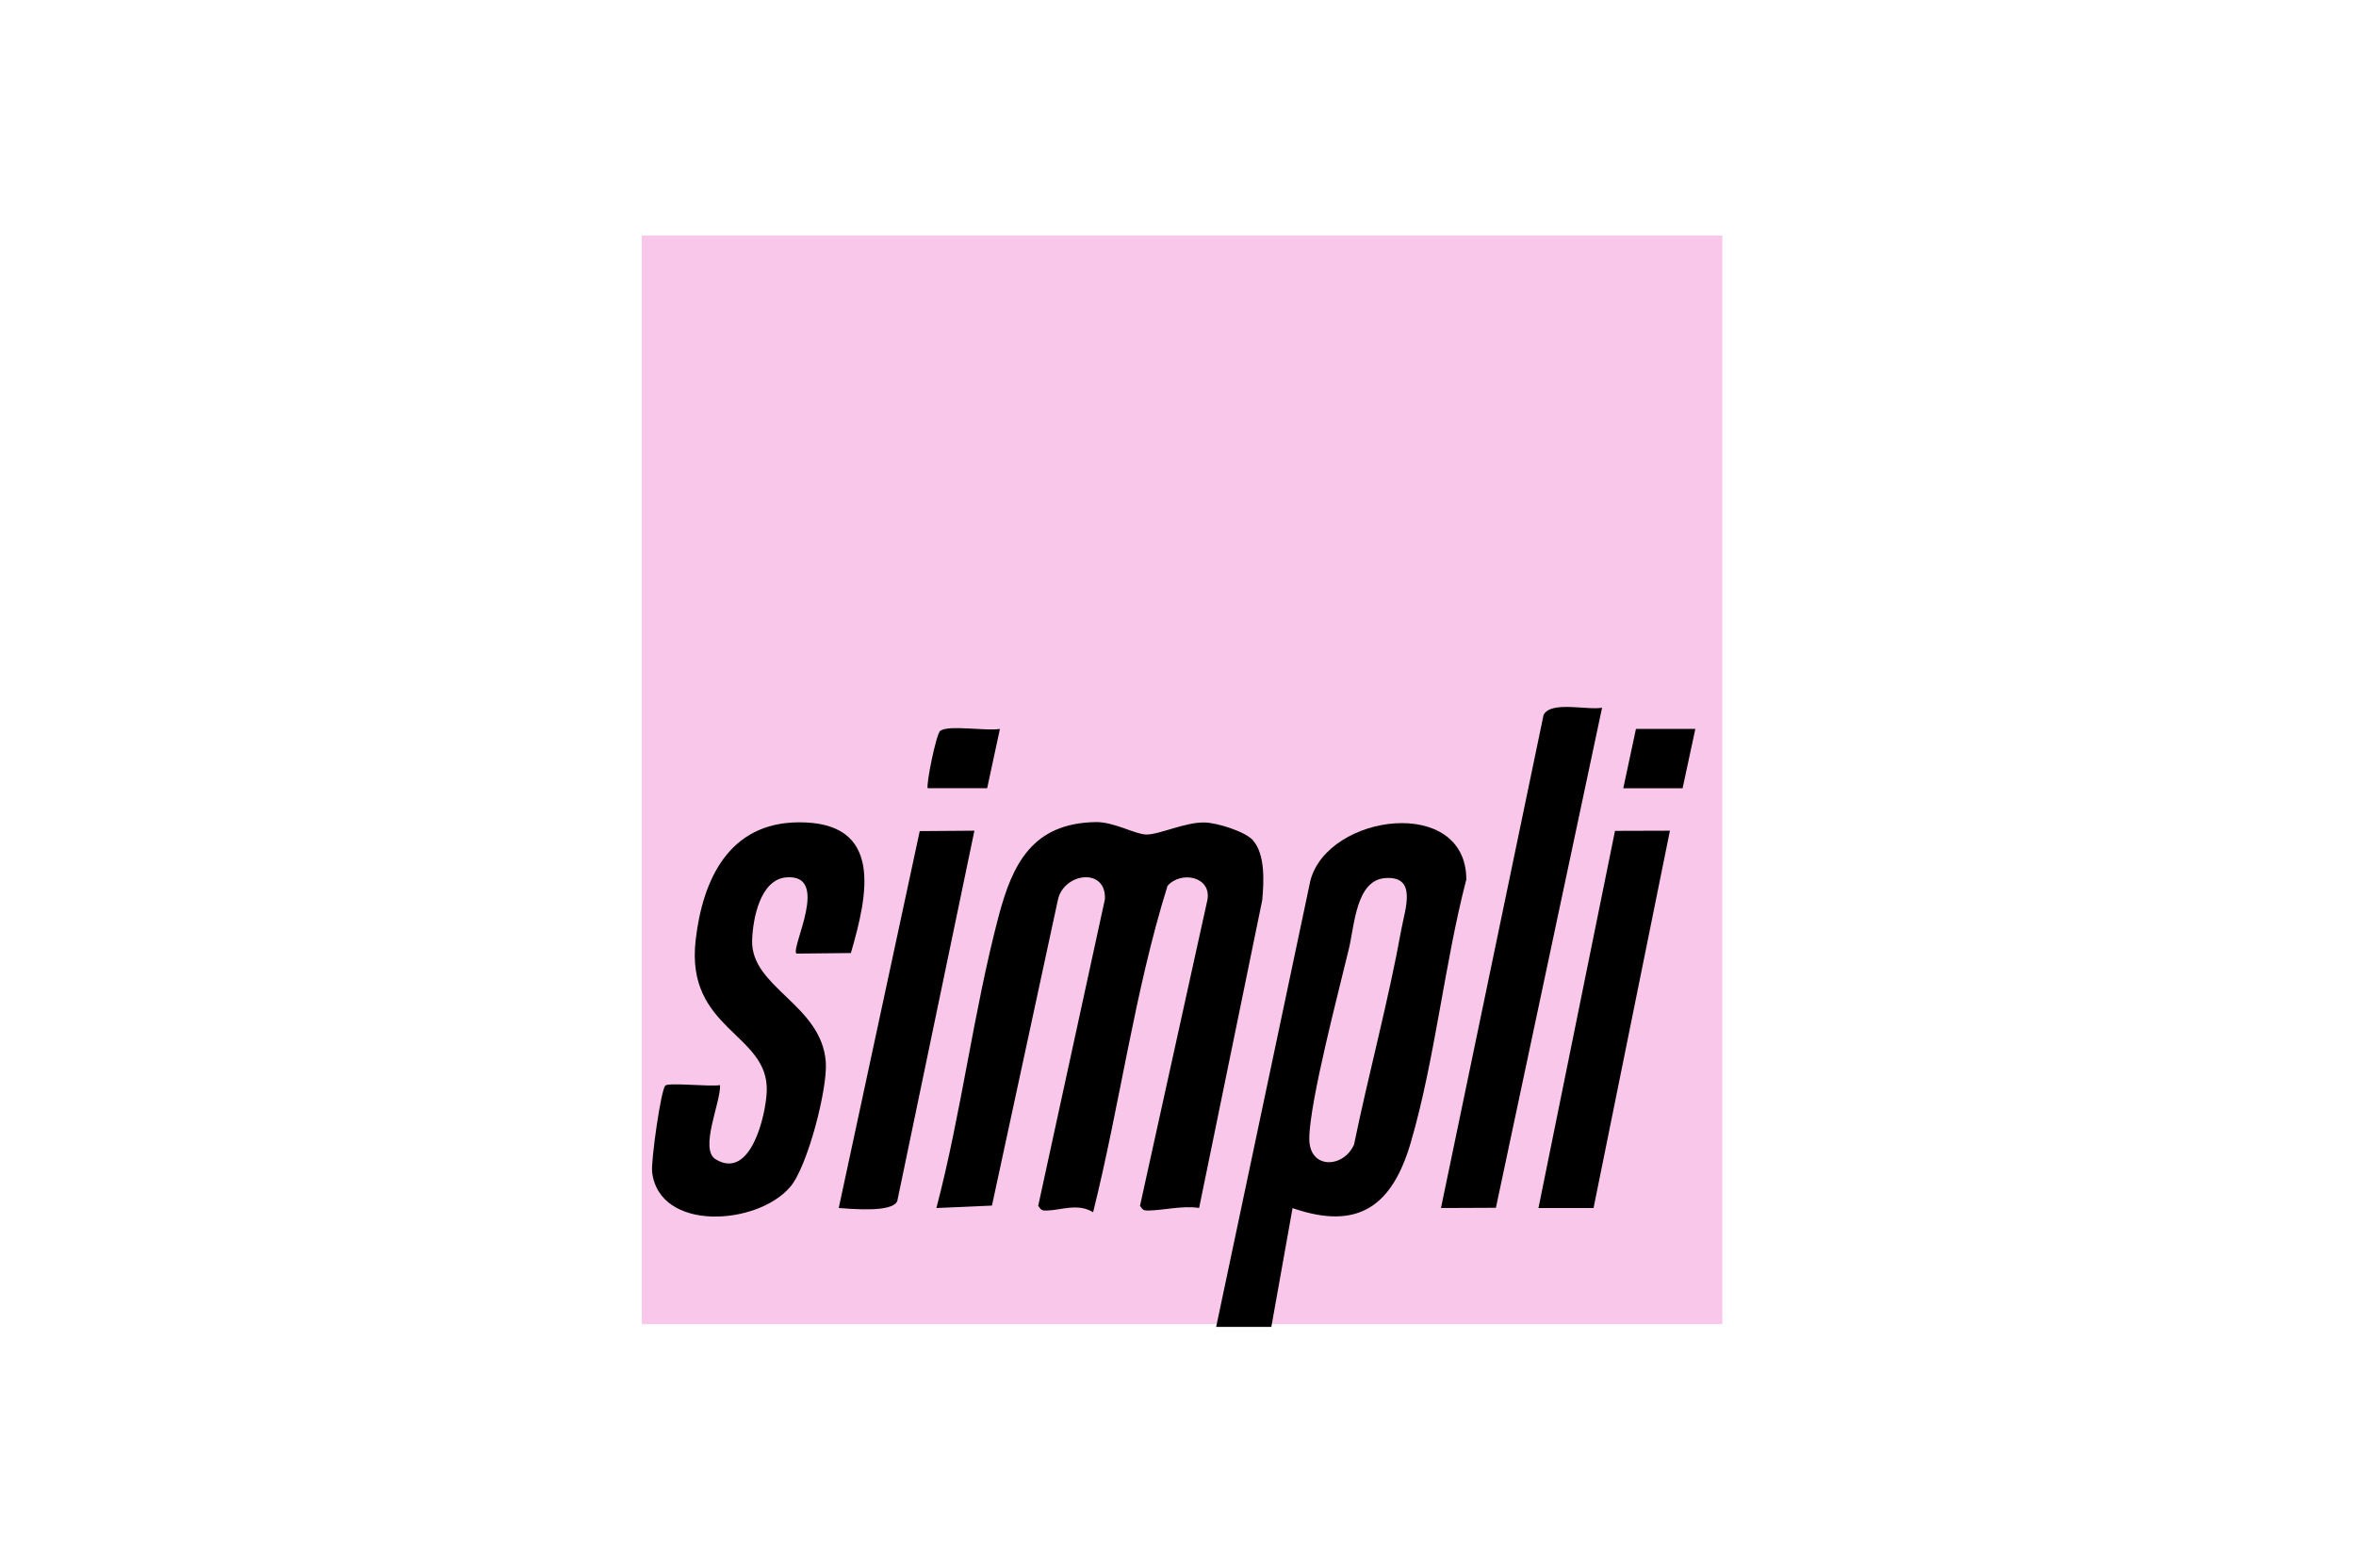
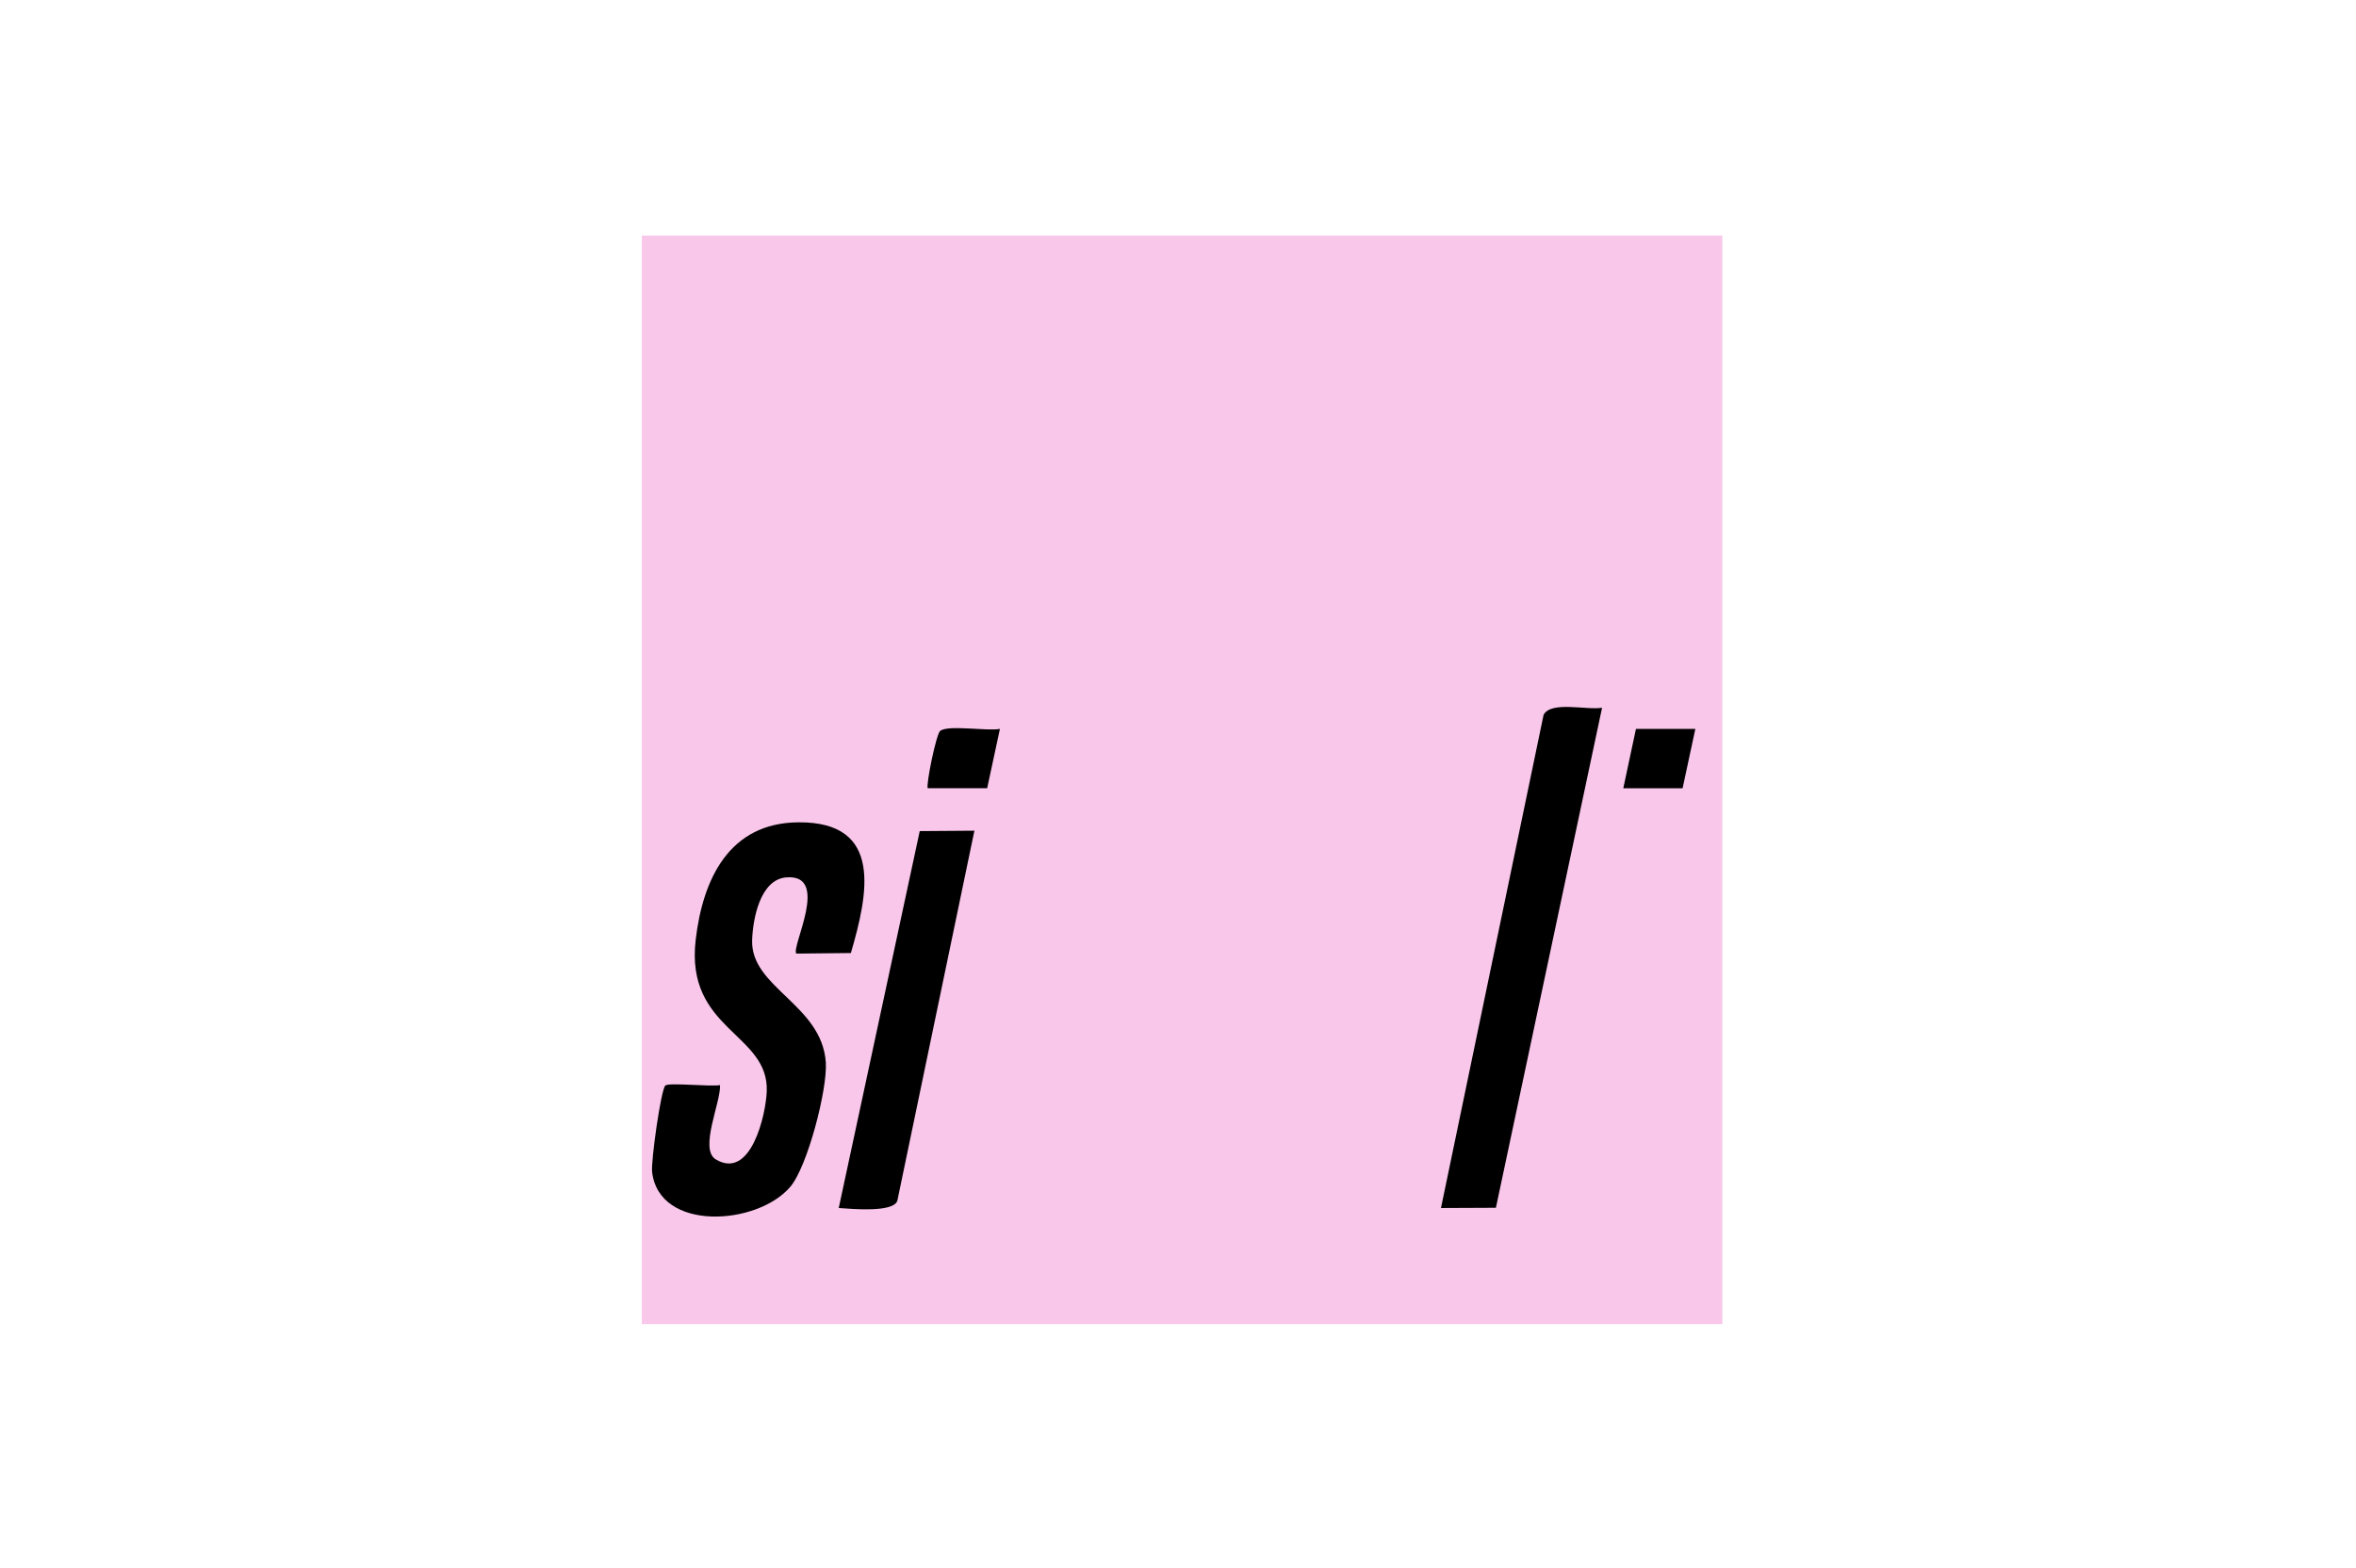
<svg xmlns="http://www.w3.org/2000/svg" id="Capa_1" width="290" height="193" viewBox="0 0 290 193">
  <defs>
    <style>.cls-1{fill:#f9c7ea;}</style>
  </defs>
  <rect class="cls-1" x="79" y="29" width="133" height="134" />
-   <path d="M149.7,163.33l11.6-54.95c2.19-8.22,19.17-10.47,19.19-.12-2.71,10.43-3.83,22.05-6.82,32.33-2.26,7.77-6.39,10.97-14.57,8.13l-2.61,14.62h-6.79ZM170.45,108.1c-3.53.3-3.72,5.79-4.41,8.67-1.25,5.25-4.83,18.78-4.88,23.36-.04,3.88,4.24,3.69,5.51.76,1.82-8.84,4.23-17.65,5.83-26.53.44-2.43,2.01-6.61-2.05-6.26Z" />
-   <path d="M154.23,103.46c1.53,1.72,1.34,5.15,1.14,7.34l-7.77,37.9c-2.05-.31-4.31.28-6.22.32-.64.01-.67-.06-1.06-.57l8.3-37.67c.52-2.88-3.24-3.62-4.91-1.73-4.08,13.07-5.84,26.87-9.16,40.18-1.87-1.16-3.93-.25-5.7-.21-.64.02-.67-.06-1.06-.57l8.21-37.74c.2-3.96-5.01-3.28-5.77,0l-8.13,37.7-6.84.3c3.1-11.8,4.55-24.13,7.66-35.92,1.72-6.51,4.2-11.45,11.94-11.59,2.27-.04,4.85,1.51,6.23,1.53,1.59.03,4.84-1.56,7.24-1.48,1.5.05,4.92,1.09,5.92,2.21Z" />
  <path d="M104.74,117.32l-6.71.07c-.74-.7,4.27-9.86-1.27-9.38-3.22.28-4.1,5.17-4.18,7.74-.18,5.84,8.58,7.91,9.07,15.03.22,3.24-2.24,12.84-4.39,15.34-4.08,4.76-16.11,5.54-16.99-1.83-.16-1.34,1.09-10.2,1.63-10.66.46-.39,5.56.17,6.73-.05.11,2.11-2.6,7.89-.53,9.14,4.32,2.6,6.17-5.46,6.28-8.38.27-7.16-10.04-7.52-8.75-18.63.87-7.48,4.11-14.42,12.65-14.48,10.53-.08,8.55,8.91,6.45,16.11Z" />
  <path d="M197.2,87.12l-13.07,61.56-6.76.03,12.63-60.71c.91-1.75,5.37-.54,7.21-.88Z" />
  <path d="M119.94,102.26l-9.49,45.57c-.54,1.47-5.6.99-7.21.88l9.97-46.4,6.73-.05Z" />
-   <polygon points="205.55 102.26 196.15 148.71 189.37 148.71 198.79 102.28 205.55 102.26" />
  <path d="M114.2,97.04c-.26-.26,1.03-6.72,1.54-7.08,1.07-.75,5.72.07,7.34-.23l-1.57,7.3h-7.31Z" />
  <polygon points="208.68 89.73 207.11 97.04 199.81 97.04 201.37 89.73 208.68 89.73" />
</svg>